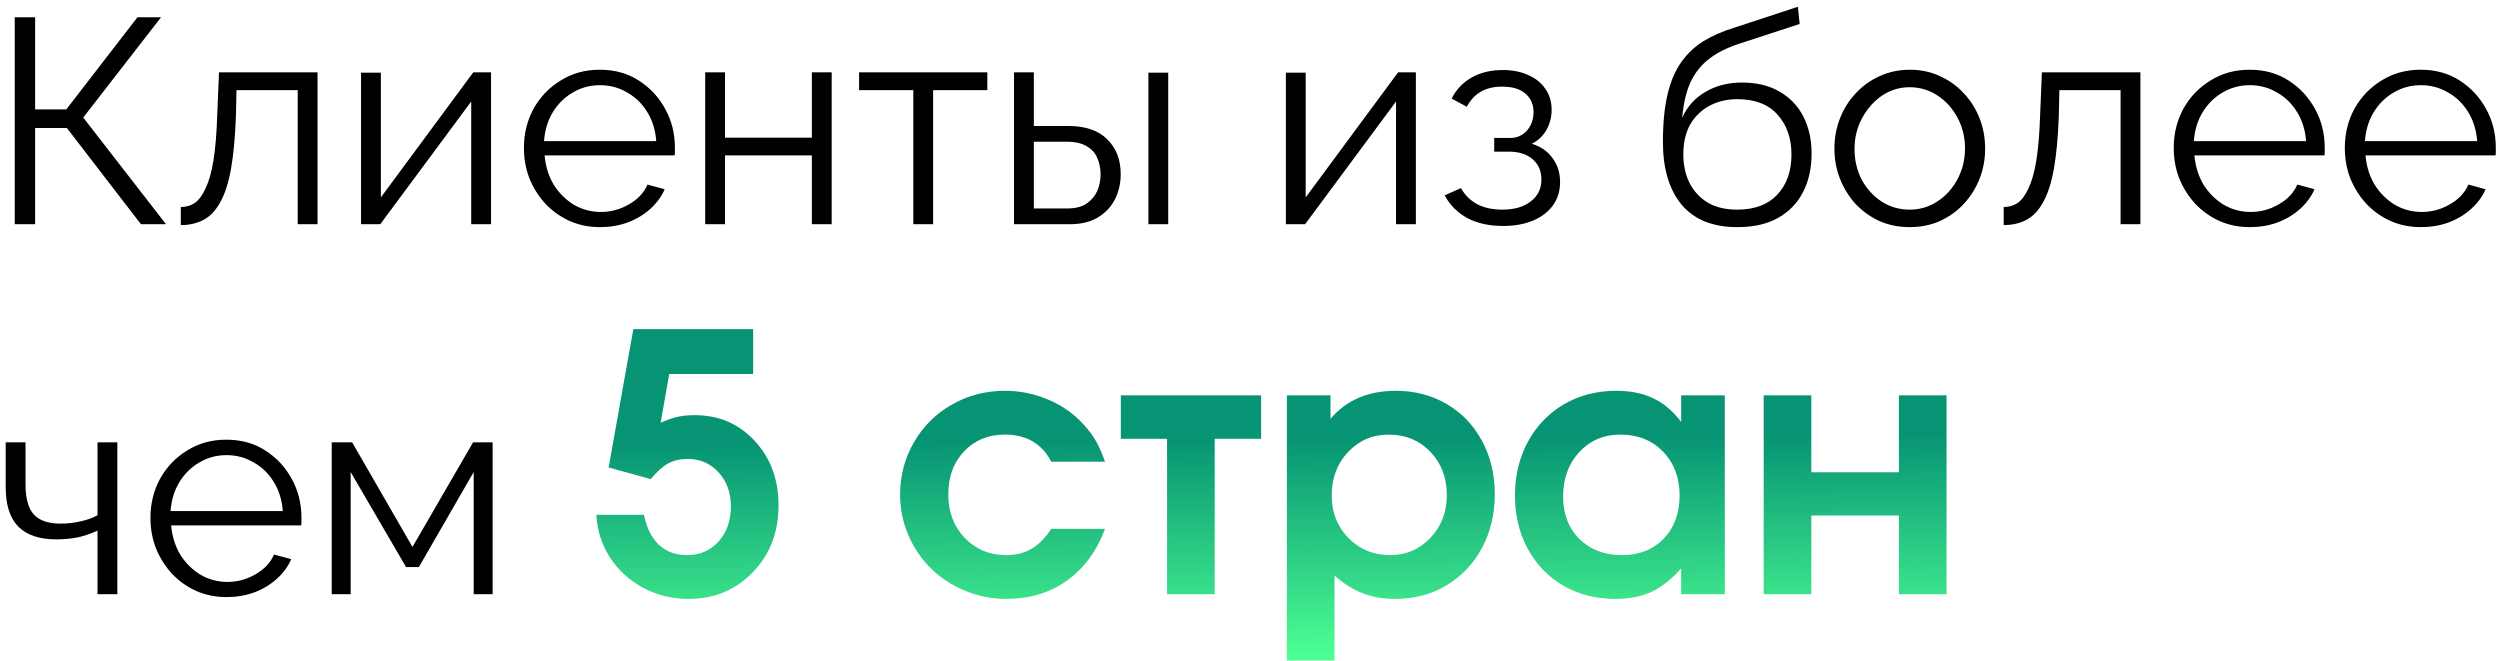
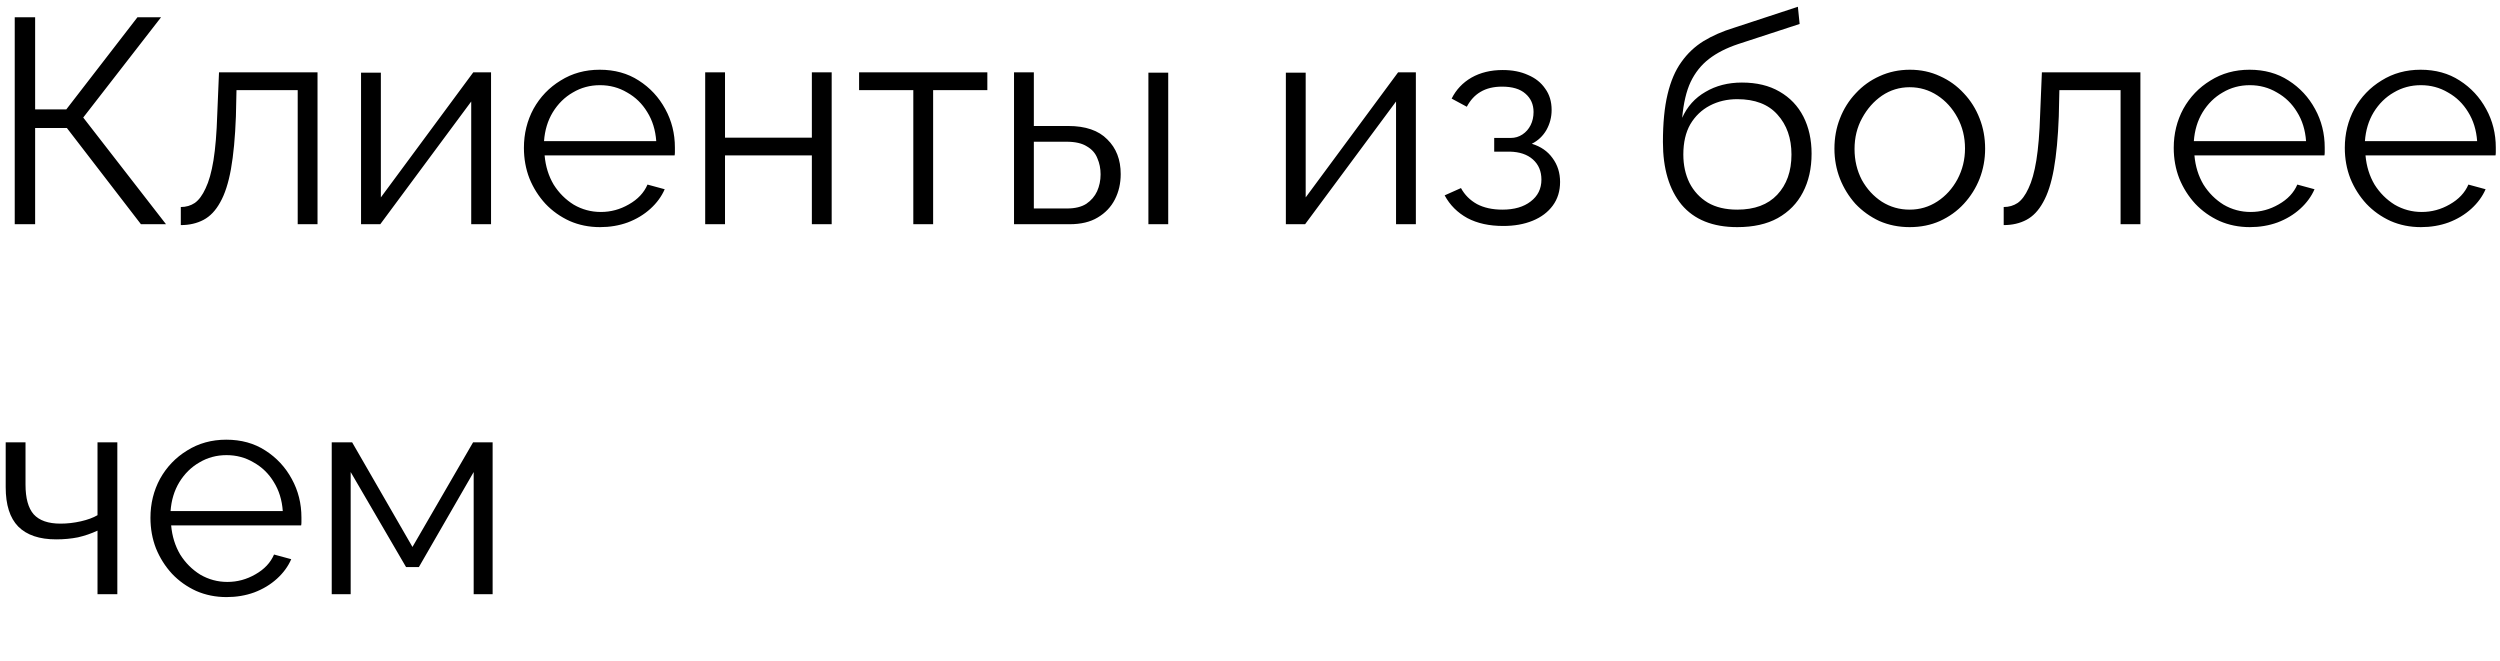
<svg xmlns="http://www.w3.org/2000/svg" width="223" height="59" viewBox="0 0 223 59" fill="none">
  <path d="M1.314 20V1.54H3.134V9.756H5.916L12.26 1.54H14.366L7.424 10.484L14.808 20H12.572L5.968 11.42H3.134V20H1.314ZM16.128 20.078V18.466C16.596 18.466 17.012 18.345 17.377 18.102C17.741 17.842 18.061 17.409 18.338 16.802C18.633 16.195 18.867 15.363 19.041 14.306C19.214 13.231 19.326 11.871 19.378 10.224L19.535 6.454H28.323V20H26.555V8.04H21.095L21.043 10.38C20.973 12.252 20.826 13.821 20.601 15.086C20.375 16.334 20.055 17.322 19.639 18.05C19.24 18.778 18.746 19.298 18.157 19.61C17.567 19.922 16.891 20.078 16.128 20.078ZM32.205 20V6.48H33.973V17.608L42.215 6.454H43.801V20H42.033V9.054L33.921 20H32.205ZM53.519 20.26C52.548 20.26 51.647 20.078 50.815 19.714C49.983 19.333 49.263 18.821 48.657 18.18C48.05 17.521 47.573 16.767 47.227 15.918C46.897 15.069 46.733 14.159 46.733 13.188C46.733 11.923 47.019 10.761 47.591 9.704C48.18 8.647 48.986 7.806 50.009 7.182C51.031 6.541 52.193 6.22 53.493 6.22C54.827 6.22 55.989 6.541 56.977 7.182C57.982 7.823 58.771 8.673 59.343 9.73C59.915 10.77 60.201 11.914 60.201 13.162C60.201 13.301 60.201 13.439 60.201 13.578C60.201 13.699 60.192 13.795 60.175 13.864H48.579C48.665 14.835 48.934 15.701 49.385 16.464C49.853 17.209 50.451 17.807 51.179 18.258C51.924 18.691 52.73 18.908 53.597 18.908C54.481 18.908 55.313 18.683 56.093 18.232C56.89 17.781 57.445 17.192 57.757 16.464L59.291 16.88C59.013 17.521 58.589 18.102 58.017 18.622C57.445 19.142 56.769 19.549 55.989 19.844C55.226 20.121 54.403 20.26 53.519 20.26ZM48.527 12.59H58.537C58.467 11.602 58.199 10.735 57.731 9.99C57.28 9.245 56.682 8.664 55.937 8.248C55.209 7.815 54.403 7.598 53.519 7.598C52.635 7.598 51.829 7.815 51.101 8.248C50.373 8.664 49.775 9.253 49.307 10.016C48.856 10.761 48.596 11.619 48.527 12.59ZM62.903 20V6.454H64.671V12.278H72.418V6.454H74.186V20H72.418V13.864H64.671V20H62.903ZM81.467 20V8.04H76.631V6.454H88.071V8.04H83.235V20H81.467ZM90.451 20V6.454H92.219V11.238H95.287C96.83 11.238 97.991 11.637 98.771 12.434C99.569 13.214 99.967 14.245 99.967 15.528C99.967 16.36 99.794 17.114 99.447 17.79C99.101 18.466 98.589 19.003 97.913 19.402C97.255 19.801 96.423 20 95.417 20H90.451ZM92.219 18.596H95.183C95.894 18.596 96.466 18.457 96.899 18.18C97.333 17.885 97.653 17.513 97.861 17.062C98.069 16.594 98.173 16.091 98.173 15.554C98.173 15.034 98.078 14.557 97.887 14.124C97.714 13.673 97.402 13.318 96.951 13.058C96.518 12.781 95.911 12.642 95.131 12.642H92.219V18.596ZM102.437 20V6.48H104.205V20H102.437ZM114.699 20V6.48H116.467V17.608L124.709 6.454H126.295V20H124.527V9.054L116.415 20H114.699ZM134.089 20.156C132.841 20.156 131.775 19.922 130.891 19.454C130.007 18.969 129.331 18.293 128.863 17.426L130.319 16.776C130.648 17.383 131.125 17.859 131.749 18.206C132.373 18.535 133.127 18.7 134.011 18.7C135.068 18.7 135.909 18.457 136.533 17.972C137.174 17.487 137.495 16.837 137.495 16.022C137.495 15.277 137.244 14.679 136.741 14.228C136.238 13.777 135.545 13.543 134.661 13.526H133.283V12.304H134.765C135.146 12.304 135.493 12.2 135.805 11.992C136.117 11.784 136.36 11.507 136.533 11.16C136.706 10.813 136.793 10.423 136.793 9.99C136.793 9.314 136.55 8.768 136.065 8.352C135.597 7.936 134.904 7.728 133.985 7.728C133.222 7.728 132.581 7.884 132.061 8.196C131.558 8.491 131.151 8.933 130.839 9.522L129.487 8.794C129.886 7.997 130.475 7.373 131.255 6.922C132.052 6.471 132.98 6.246 134.037 6.246C134.904 6.246 135.658 6.393 136.299 6.688C136.958 6.965 137.469 7.373 137.833 7.91C138.214 8.43 138.405 9.063 138.405 9.808C138.405 10.449 138.249 11.047 137.937 11.602C137.625 12.139 137.192 12.547 136.637 12.824C137.434 13.067 138.05 13.491 138.483 14.098C138.934 14.705 139.159 15.415 139.159 16.23C139.159 17.045 138.942 17.747 138.509 18.336C138.076 18.925 137.478 19.376 136.715 19.688C135.952 20 135.077 20.156 134.089 20.156ZM154.963 20.26C152.779 20.26 151.123 19.593 149.997 18.258C148.887 16.906 148.333 15.043 148.333 12.668C148.333 10.987 148.471 9.565 148.749 8.404C149.026 7.243 149.433 6.289 149.971 5.544C150.508 4.781 151.167 4.157 151.947 3.672C152.744 3.187 153.654 2.788 154.677 2.476L160.371 0.604L160.527 2.138L155.041 3.932C154.001 4.279 153.134 4.721 152.441 5.258C151.747 5.795 151.201 6.48 150.803 7.312C150.421 8.127 150.17 9.193 150.049 10.51C150.499 9.505 151.193 8.733 152.129 8.196C153.065 7.641 154.148 7.364 155.379 7.364C156.696 7.364 157.814 7.633 158.733 8.17C159.669 8.707 160.379 9.453 160.865 10.406C161.35 11.359 161.593 12.46 161.593 13.708C161.593 15.025 161.333 16.178 160.813 17.166C160.31 18.137 159.565 18.899 158.577 19.454C157.606 19.991 156.401 20.26 154.963 20.26ZM154.963 18.7C156.505 18.7 157.693 18.258 158.525 17.374C159.374 16.473 159.799 15.277 159.799 13.786C159.799 12.33 159.383 11.143 158.551 10.224C157.736 9.305 156.54 8.846 154.963 8.846C154.061 8.846 153.247 9.037 152.519 9.418C151.791 9.799 151.21 10.354 150.777 11.082C150.361 11.81 150.153 12.711 150.153 13.786C150.153 14.722 150.335 15.563 150.699 16.308C151.08 17.053 151.626 17.643 152.337 18.076C153.047 18.492 153.923 18.7 154.963 18.7ZM170.339 20.26C169.369 20.26 168.467 20.078 167.635 19.714C166.821 19.333 166.11 18.821 165.503 18.18C164.914 17.521 164.455 16.776 164.125 15.944C163.796 15.095 163.631 14.202 163.631 13.266C163.631 12.295 163.796 11.394 164.125 10.562C164.455 9.713 164.923 8.967 165.529 8.326C166.136 7.667 166.847 7.156 167.661 6.792C168.493 6.411 169.395 6.22 170.365 6.22C171.336 6.22 172.229 6.411 173.043 6.792C173.858 7.156 174.569 7.667 175.175 8.326C175.782 8.967 176.25 9.713 176.579 10.562C176.909 11.394 177.073 12.295 177.073 13.266C177.073 14.202 176.909 15.095 176.579 15.944C176.25 16.776 175.782 17.521 175.175 18.18C174.586 18.821 173.875 19.333 173.043 19.714C172.229 20.078 171.327 20.26 170.339 20.26ZM165.425 13.292C165.425 14.297 165.642 15.216 166.075 16.048C166.526 16.863 167.124 17.513 167.869 17.998C168.615 18.466 169.438 18.7 170.339 18.7C171.241 18.7 172.064 18.457 172.809 17.972C173.555 17.487 174.153 16.828 174.603 15.996C175.054 15.147 175.279 14.228 175.279 13.24C175.279 12.235 175.054 11.316 174.603 10.484C174.153 9.652 173.555 8.993 172.809 8.508C172.064 8.023 171.241 7.78 170.339 7.78C169.438 7.78 168.615 8.031 167.869 8.534C167.141 9.037 166.552 9.704 166.101 10.536C165.651 11.351 165.425 12.269 165.425 13.292ZM178.73 20.078V18.466C179.198 18.466 179.614 18.345 179.978 18.102C180.342 17.842 180.663 17.409 180.94 16.802C181.235 16.195 181.469 15.363 181.642 14.306C181.815 13.231 181.928 11.871 181.98 10.224L182.136 6.454H190.924V20H189.156V8.04H183.696L183.644 10.38C183.575 12.252 183.427 13.821 183.202 15.086C182.977 16.334 182.656 17.322 182.24 18.05C181.841 18.778 181.347 19.298 180.758 19.61C180.169 19.922 179.493 20.078 178.73 20.078ZM200.683 20.26C199.712 20.26 198.811 20.078 197.979 19.714C197.147 19.333 196.427 18.821 195.821 18.18C195.214 17.521 194.737 16.767 194.391 15.918C194.061 15.069 193.897 14.159 193.897 13.188C193.897 11.923 194.183 10.761 194.755 9.704C195.344 8.647 196.15 7.806 197.173 7.182C198.195 6.541 199.357 6.22 200.657 6.22C201.991 6.22 203.153 6.541 204.141 7.182C205.146 7.823 205.935 8.673 206.507 9.73C207.079 10.77 207.365 11.914 207.365 13.162C207.365 13.301 207.365 13.439 207.365 13.578C207.365 13.699 207.356 13.795 207.339 13.864H195.743C195.829 14.835 196.098 15.701 196.549 16.464C197.017 17.209 197.615 17.807 198.343 18.258C199.088 18.691 199.894 18.908 200.761 18.908C201.645 18.908 202.477 18.683 203.257 18.232C204.054 17.781 204.609 17.192 204.921 16.464L206.455 16.88C206.177 17.521 205.753 18.102 205.181 18.622C204.609 19.142 203.933 19.549 203.153 19.844C202.39 20.121 201.567 20.26 200.683 20.26ZM195.691 12.59H205.701C205.631 11.602 205.363 10.735 204.895 9.99C204.444 9.245 203.846 8.664 203.101 8.248C202.373 7.815 201.567 7.598 200.683 7.598C199.799 7.598 198.993 7.815 198.265 8.248C197.537 8.664 196.939 9.253 196.471 10.016C196.02 10.761 195.76 11.619 195.691 12.59ZM215.943 20.26C214.972 20.26 214.071 20.078 213.239 19.714C212.407 19.333 211.687 18.821 211.081 18.18C210.474 17.521 209.997 16.767 209.651 15.918C209.321 15.069 209.157 14.159 209.157 13.188C209.157 11.923 209.443 10.761 210.015 9.704C210.604 8.647 211.41 7.806 212.433 7.182C213.455 6.541 214.617 6.22 215.917 6.22C217.251 6.22 218.413 6.541 219.401 7.182C220.406 7.823 221.195 8.673 221.767 9.73C222.339 10.77 222.625 11.914 222.625 13.162C222.625 13.301 222.625 13.439 222.625 13.578C222.625 13.699 222.616 13.795 222.599 13.864H211.003C211.089 14.835 211.358 15.701 211.809 16.464C212.277 17.209 212.875 17.807 213.603 18.258C214.348 18.691 215.154 18.908 216.021 18.908C216.905 18.908 217.737 18.683 218.517 18.232C219.314 17.781 219.869 17.192 220.181 16.464L221.715 16.88C221.437 17.521 221.013 18.102 220.441 18.622C219.869 19.142 219.193 19.549 218.413 19.844C217.65 20.121 216.827 20.26 215.943 20.26ZM210.951 12.59H220.961C220.891 11.602 220.623 10.735 220.155 9.99C219.704 9.245 219.106 8.664 218.361 8.248C217.633 7.815 216.827 7.598 215.943 7.598C215.059 7.598 214.253 7.815 213.525 8.248C212.797 8.664 212.199 9.253 211.731 10.016C211.28 10.761 211.02 11.619 210.951 12.59ZM8.698 53V47.332C8.143 47.592 7.563 47.791 6.956 47.93C6.349 48.051 5.699 48.112 5.006 48.112C3.515 48.112 2.389 47.731 1.626 46.968C0.881 46.205 0.508 45.035 0.508 43.458V39.454H2.276V43.224C2.276 44.437 2.519 45.321 3.004 45.876C3.507 46.431 4.304 46.708 5.396 46.708C6.003 46.708 6.609 46.639 7.216 46.5C7.823 46.361 8.317 46.179 8.698 45.954V39.454H10.466V53H8.698ZM20.206 53.26C19.236 53.26 18.334 53.078 17.502 52.714C16.67 52.333 15.951 51.821 15.344 51.18C14.738 50.521 14.261 49.767 13.914 48.918C13.585 48.069 13.42 47.159 13.42 46.188C13.42 44.923 13.706 43.761 14.278 42.704C14.868 41.647 15.674 40.806 16.696 40.182C17.719 39.541 18.88 39.22 20.18 39.22C21.515 39.22 22.676 39.541 23.664 40.182C24.67 40.823 25.458 41.673 26.03 42.73C26.602 43.77 26.888 44.914 26.888 46.162C26.888 46.301 26.888 46.439 26.888 46.578C26.888 46.699 26.88 46.795 26.862 46.864H15.266C15.353 47.835 15.622 48.701 16.072 49.464C16.54 50.209 17.138 50.807 17.866 51.258C18.612 51.691 19.418 51.908 20.284 51.908C21.168 51.908 22 51.683 22.78 51.232C23.578 50.781 24.132 50.192 24.444 49.464L25.978 49.88C25.701 50.521 25.276 51.102 24.704 51.622C24.132 52.142 23.456 52.549 22.676 52.844C21.914 53.121 21.09 53.26 20.206 53.26ZM15.214 45.59H25.224C25.155 44.602 24.886 43.735 24.418 42.99C23.968 42.245 23.37 41.664 22.624 41.248C21.896 40.815 21.09 40.598 20.206 40.598C19.322 40.598 18.516 40.815 17.788 41.248C17.06 41.664 16.462 42.253 15.994 43.016C15.544 43.761 15.284 44.619 15.214 45.59ZM29.59 53V39.454H31.41L36.792 48.788L42.2 39.454H43.942V53H42.252V42.106L37.364 50.582H36.22L31.28 42.106V53H29.59Z" fill="black" />
-   <path d="M54.289 41.703C54.289 41.703 55.023 37.589 56.492 29.359C56.492 29.359 60.055 29.359 67.18 29.359C67.18 29.359 67.18 30.693 67.18 33.359C67.18 33.359 64.685 33.359 59.695 33.359C59.695 33.359 59.44 34.807 58.93 37.703C59.534 37.443 60.05 37.266 60.477 37.172C60.914 37.078 61.409 37.031 61.961 37.031C64.117 37.031 65.904 37.797 67.32 39.328C68.737 40.849 69.445 42.771 69.445 45.094C69.445 47.479 68.68 49.464 67.148 51.047C65.628 52.63 63.716 53.422 61.414 53.422C59.956 53.422 58.612 53.094 57.383 52.438C56.154 51.781 55.164 50.88 54.414 49.734C53.675 48.589 53.268 47.318 53.195 45.922H57.445C57.675 47.078 58.117 47.969 58.773 48.594C59.43 49.208 60.268 49.516 61.289 49.516C62.435 49.516 63.372 49.109 64.102 48.297C64.831 47.484 65.195 46.438 65.195 45.156C65.195 43.948 64.831 42.943 64.102 42.141C63.372 41.339 62.456 40.938 61.352 40.938C60.675 40.938 60.086 41.073 59.586 41.344C59.096 41.615 58.586 42.078 58.055 42.734L54.289 41.703ZM93.773 47.172C93.773 47.172 95.372 47.172 98.57 47.172C97.831 49.161 96.695 50.703 95.164 51.797C93.643 52.88 91.846 53.422 89.773 53.422C88.482 53.422 87.247 53.177 86.07 52.688C84.904 52.198 83.898 51.542 83.055 50.719C82.211 49.896 81.539 48.911 81.039 47.766C80.539 46.62 80.289 45.411 80.289 44.141C80.289 42.432 80.701 40.87 81.523 39.453C82.346 38.026 83.471 36.906 84.898 36.094C86.336 35.271 87.914 34.859 89.633 34.859C90.904 34.859 92.112 35.089 93.258 35.547C94.414 35.995 95.424 36.641 96.289 37.484C96.852 38.036 97.294 38.578 97.617 39.109C97.951 39.63 98.268 40.323 98.57 41.188H93.773C92.94 39.573 91.56 38.766 89.633 38.766C88.154 38.766 86.94 39.266 85.992 40.266C85.055 41.255 84.586 42.536 84.586 44.109C84.586 45.661 85.076 46.953 86.055 47.984C87.044 49.005 88.273 49.516 89.742 49.516C90.617 49.516 91.372 49.328 92.008 48.953C92.654 48.578 93.242 47.984 93.773 47.172ZM112.492 39.141C112.492 39.141 111.112 39.141 108.352 39.141C108.352 39.141 108.352 43.76 108.352 53C108.352 53 106.935 53 104.102 53C104.102 53 104.102 48.38 104.102 39.141C104.102 39.141 102.727 39.141 99.977 39.141C99.977 39.141 99.977 37.849 99.977 35.266C99.977 35.266 104.148 35.266 112.492 35.266C112.492 35.266 112.492 36.557 112.492 39.141ZM114.789 58.922C114.789 58.922 114.789 51.036 114.789 35.266C114.789 35.266 116.086 35.266 118.68 35.266C118.68 35.266 118.68 35.964 118.68 37.359C120.086 35.693 122.029 34.859 124.508 34.859C126.195 34.859 127.711 35.255 129.055 36.047C130.398 36.828 131.445 37.922 132.195 39.328C132.956 40.734 133.336 42.318 133.336 44.078C133.336 45.849 132.956 47.448 132.195 48.875C131.435 50.292 130.378 51.406 129.023 52.219C127.68 53.021 126.164 53.422 124.477 53.422C123.393 53.422 122.419 53.255 121.555 52.922C120.69 52.589 119.852 52.062 119.039 51.344V58.922H114.789ZM123.867 38.766C122.43 38.766 121.221 39.286 120.242 40.328C119.273 41.359 118.789 42.651 118.789 44.203C118.789 45.714 119.289 46.979 120.289 48C121.289 49.01 122.523 49.516 123.992 49.516C125.419 49.516 126.617 49.005 127.586 47.984C128.565 46.953 129.055 45.682 129.055 44.172C129.055 42.609 128.565 41.318 127.586 40.297C126.607 39.276 125.367 38.766 123.867 38.766ZM153.852 35.266C153.852 35.266 153.852 41.177 153.852 53C153.852 53 152.555 53 149.961 53C149.961 53 149.961 52.234 149.961 50.703C149.107 51.672 148.221 52.37 147.305 52.797C146.398 53.214 145.32 53.422 144.07 53.422C142.362 53.422 140.826 53.031 139.461 52.25C138.107 51.458 137.044 50.359 136.273 48.953C135.513 47.547 135.133 45.964 135.133 44.203C135.133 42.422 135.518 40.823 136.289 39.406C137.06 37.979 138.133 36.865 139.508 36.062C140.883 35.26 142.435 34.859 144.164 34.859C145.445 34.859 146.549 35.083 147.477 35.531C148.404 35.969 149.232 36.672 149.961 37.641V35.266H153.852ZM144.539 38.766C143.06 38.766 141.836 39.286 140.867 40.328C139.909 41.37 139.43 42.693 139.43 44.297C139.43 45.849 139.914 47.109 140.883 48.078C141.862 49.036 143.128 49.516 144.68 49.516C146.221 49.516 147.461 49.026 148.398 48.047C149.346 47.068 149.82 45.786 149.82 44.203C149.82 42.599 149.326 41.292 148.336 40.281C147.357 39.271 146.091 38.766 144.539 38.766ZM173.633 53C173.633 53 172.216 53 169.383 53C169.383 53 169.383 50.661 169.383 45.984C169.383 45.984 166.779 45.984 161.57 45.984C161.57 45.984 161.57 48.323 161.57 53C161.57 53 160.154 53 157.32 53C157.32 53 157.32 47.089 157.32 35.266C157.32 35.266 158.737 35.266 161.57 35.266C161.57 35.266 161.57 37.552 161.57 42.125C161.57 42.125 164.174 42.125 169.383 42.125C169.383 42.125 169.383 39.839 169.383 35.266C169.383 35.266 170.799 35.266 173.633 35.266C173.633 35.266 173.633 41.177 173.633 53Z" fill="url(#paint0_linear_150_540)" />
  <defs>
    <linearGradient id="paint0_linear_150_540" x1="31.5" y1="40" x2="31.666" y2="59.499" gradientUnits="userSpaceOnUse">
      <stop stop-color="#079474" />
      <stop offset="0.99" stop-color="#4DFF93" />
    </linearGradient>
  </defs>
</svg>